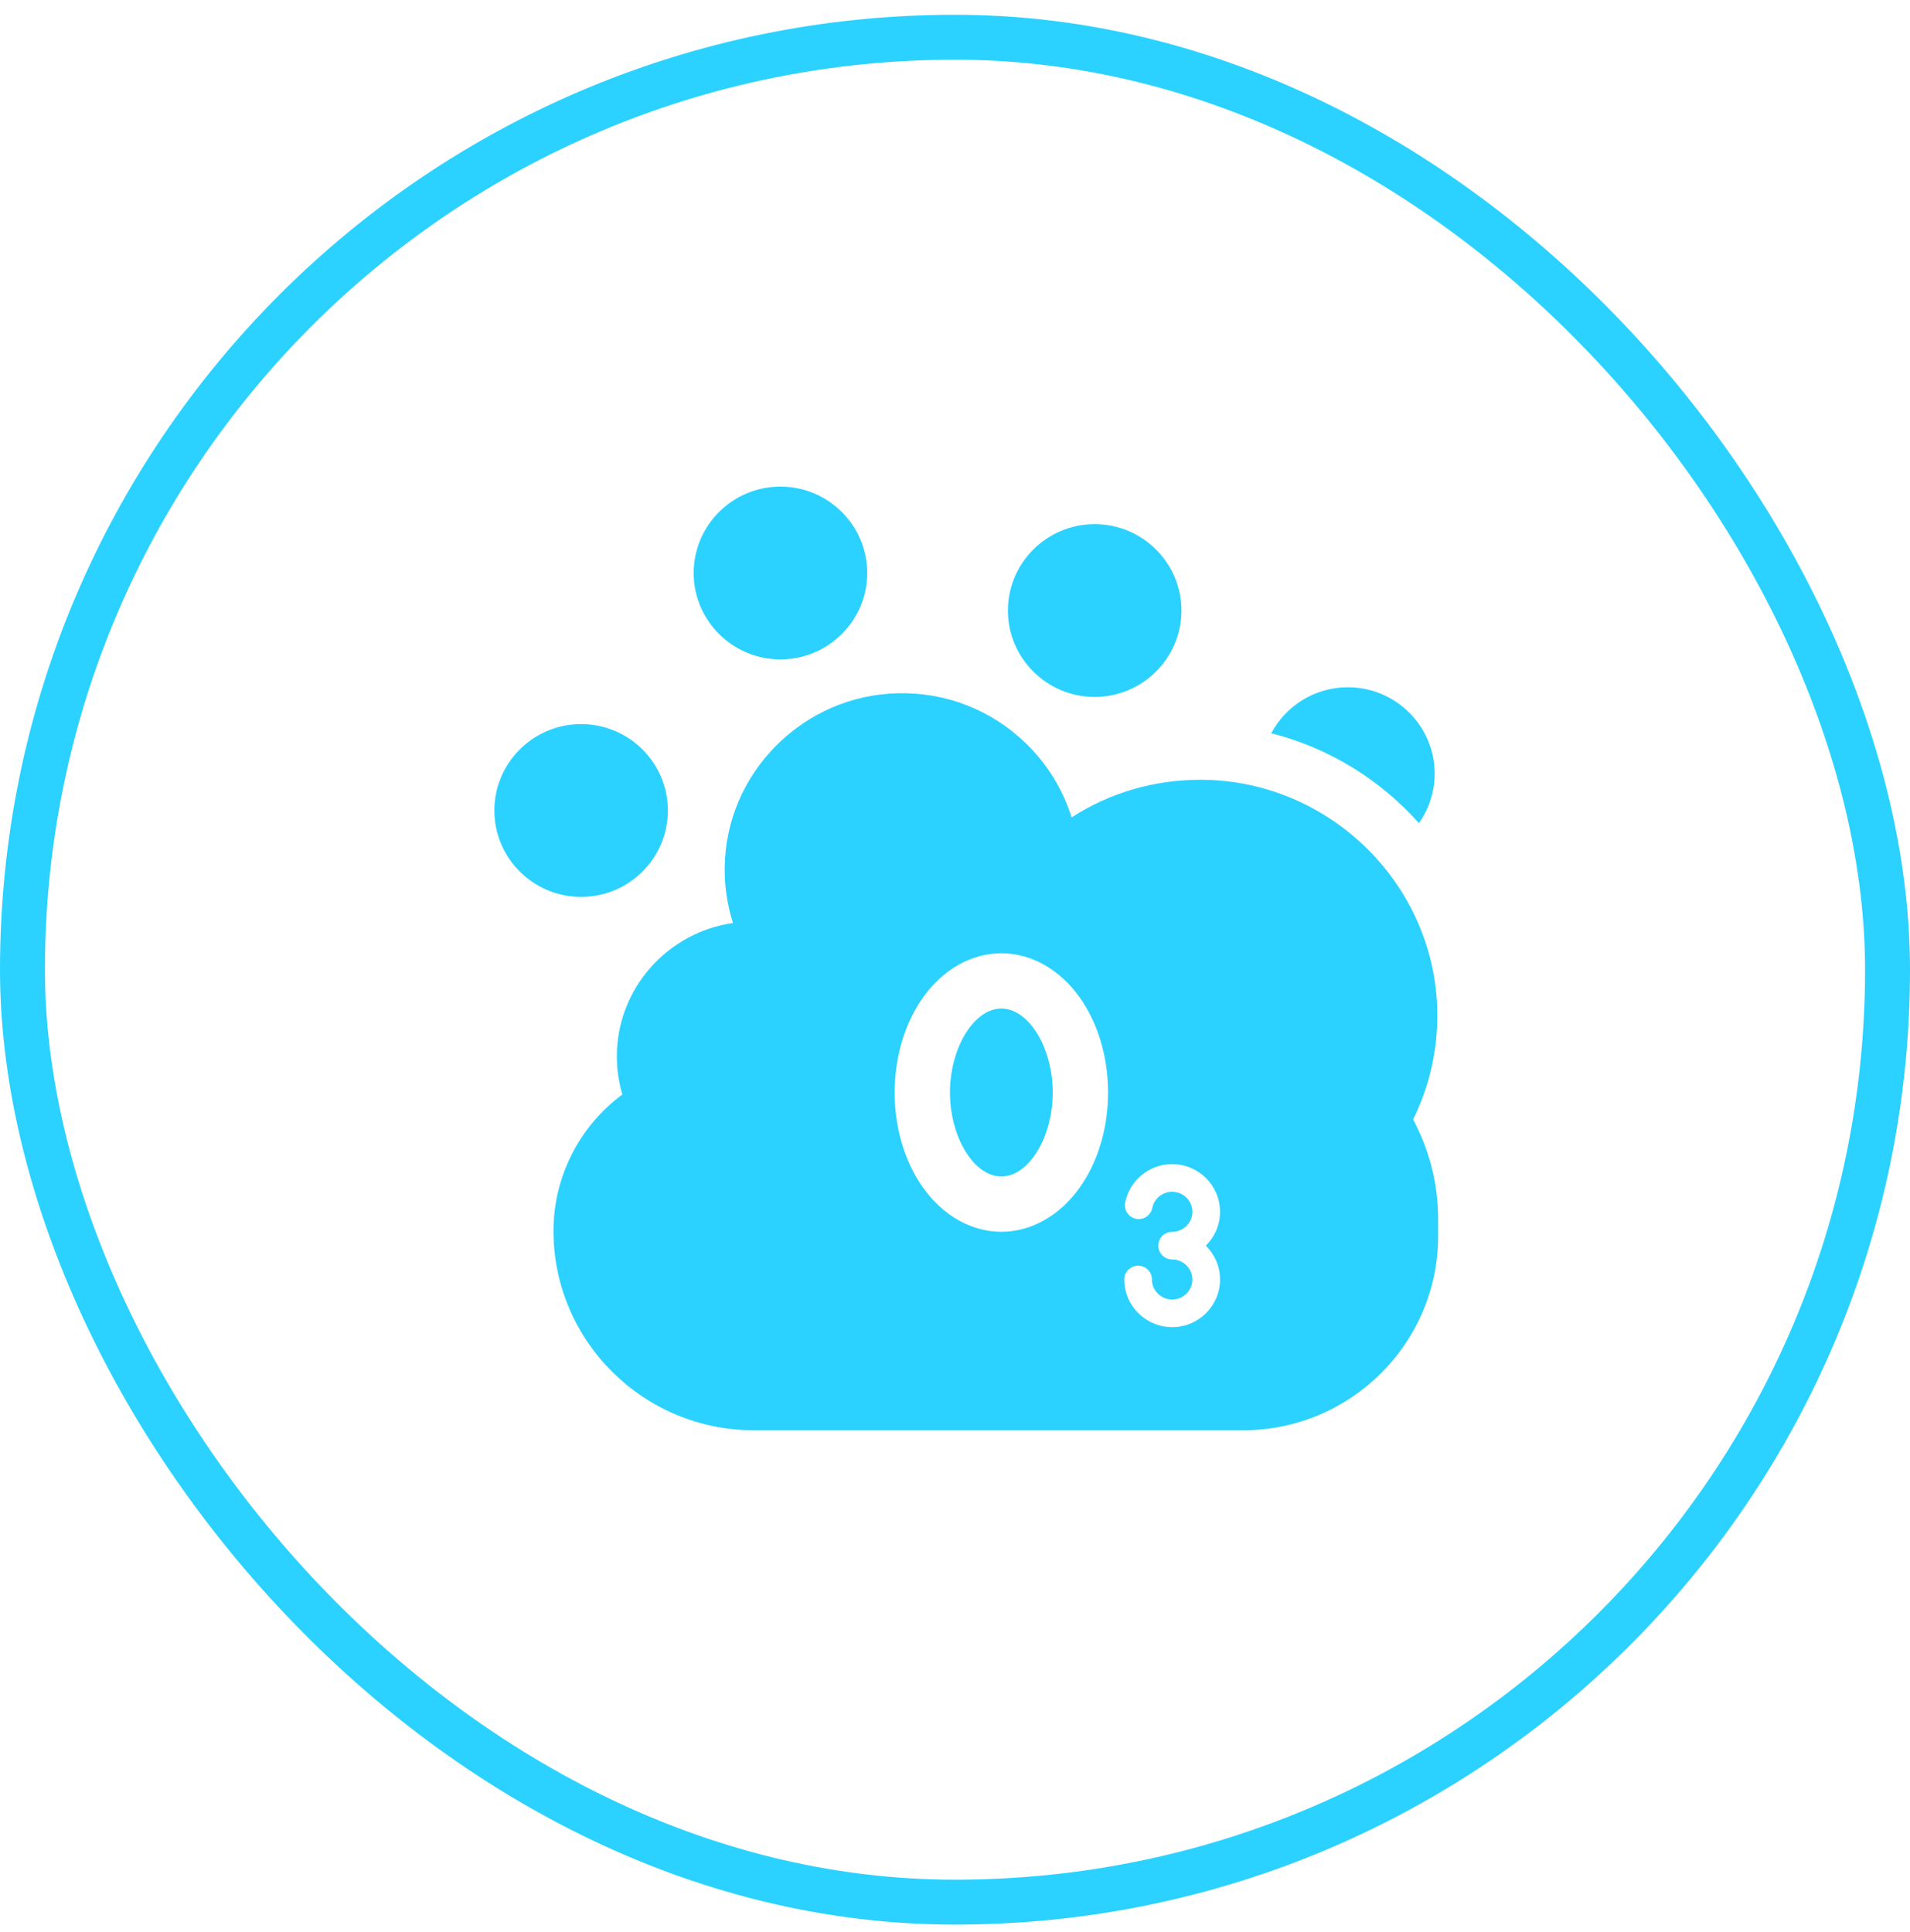
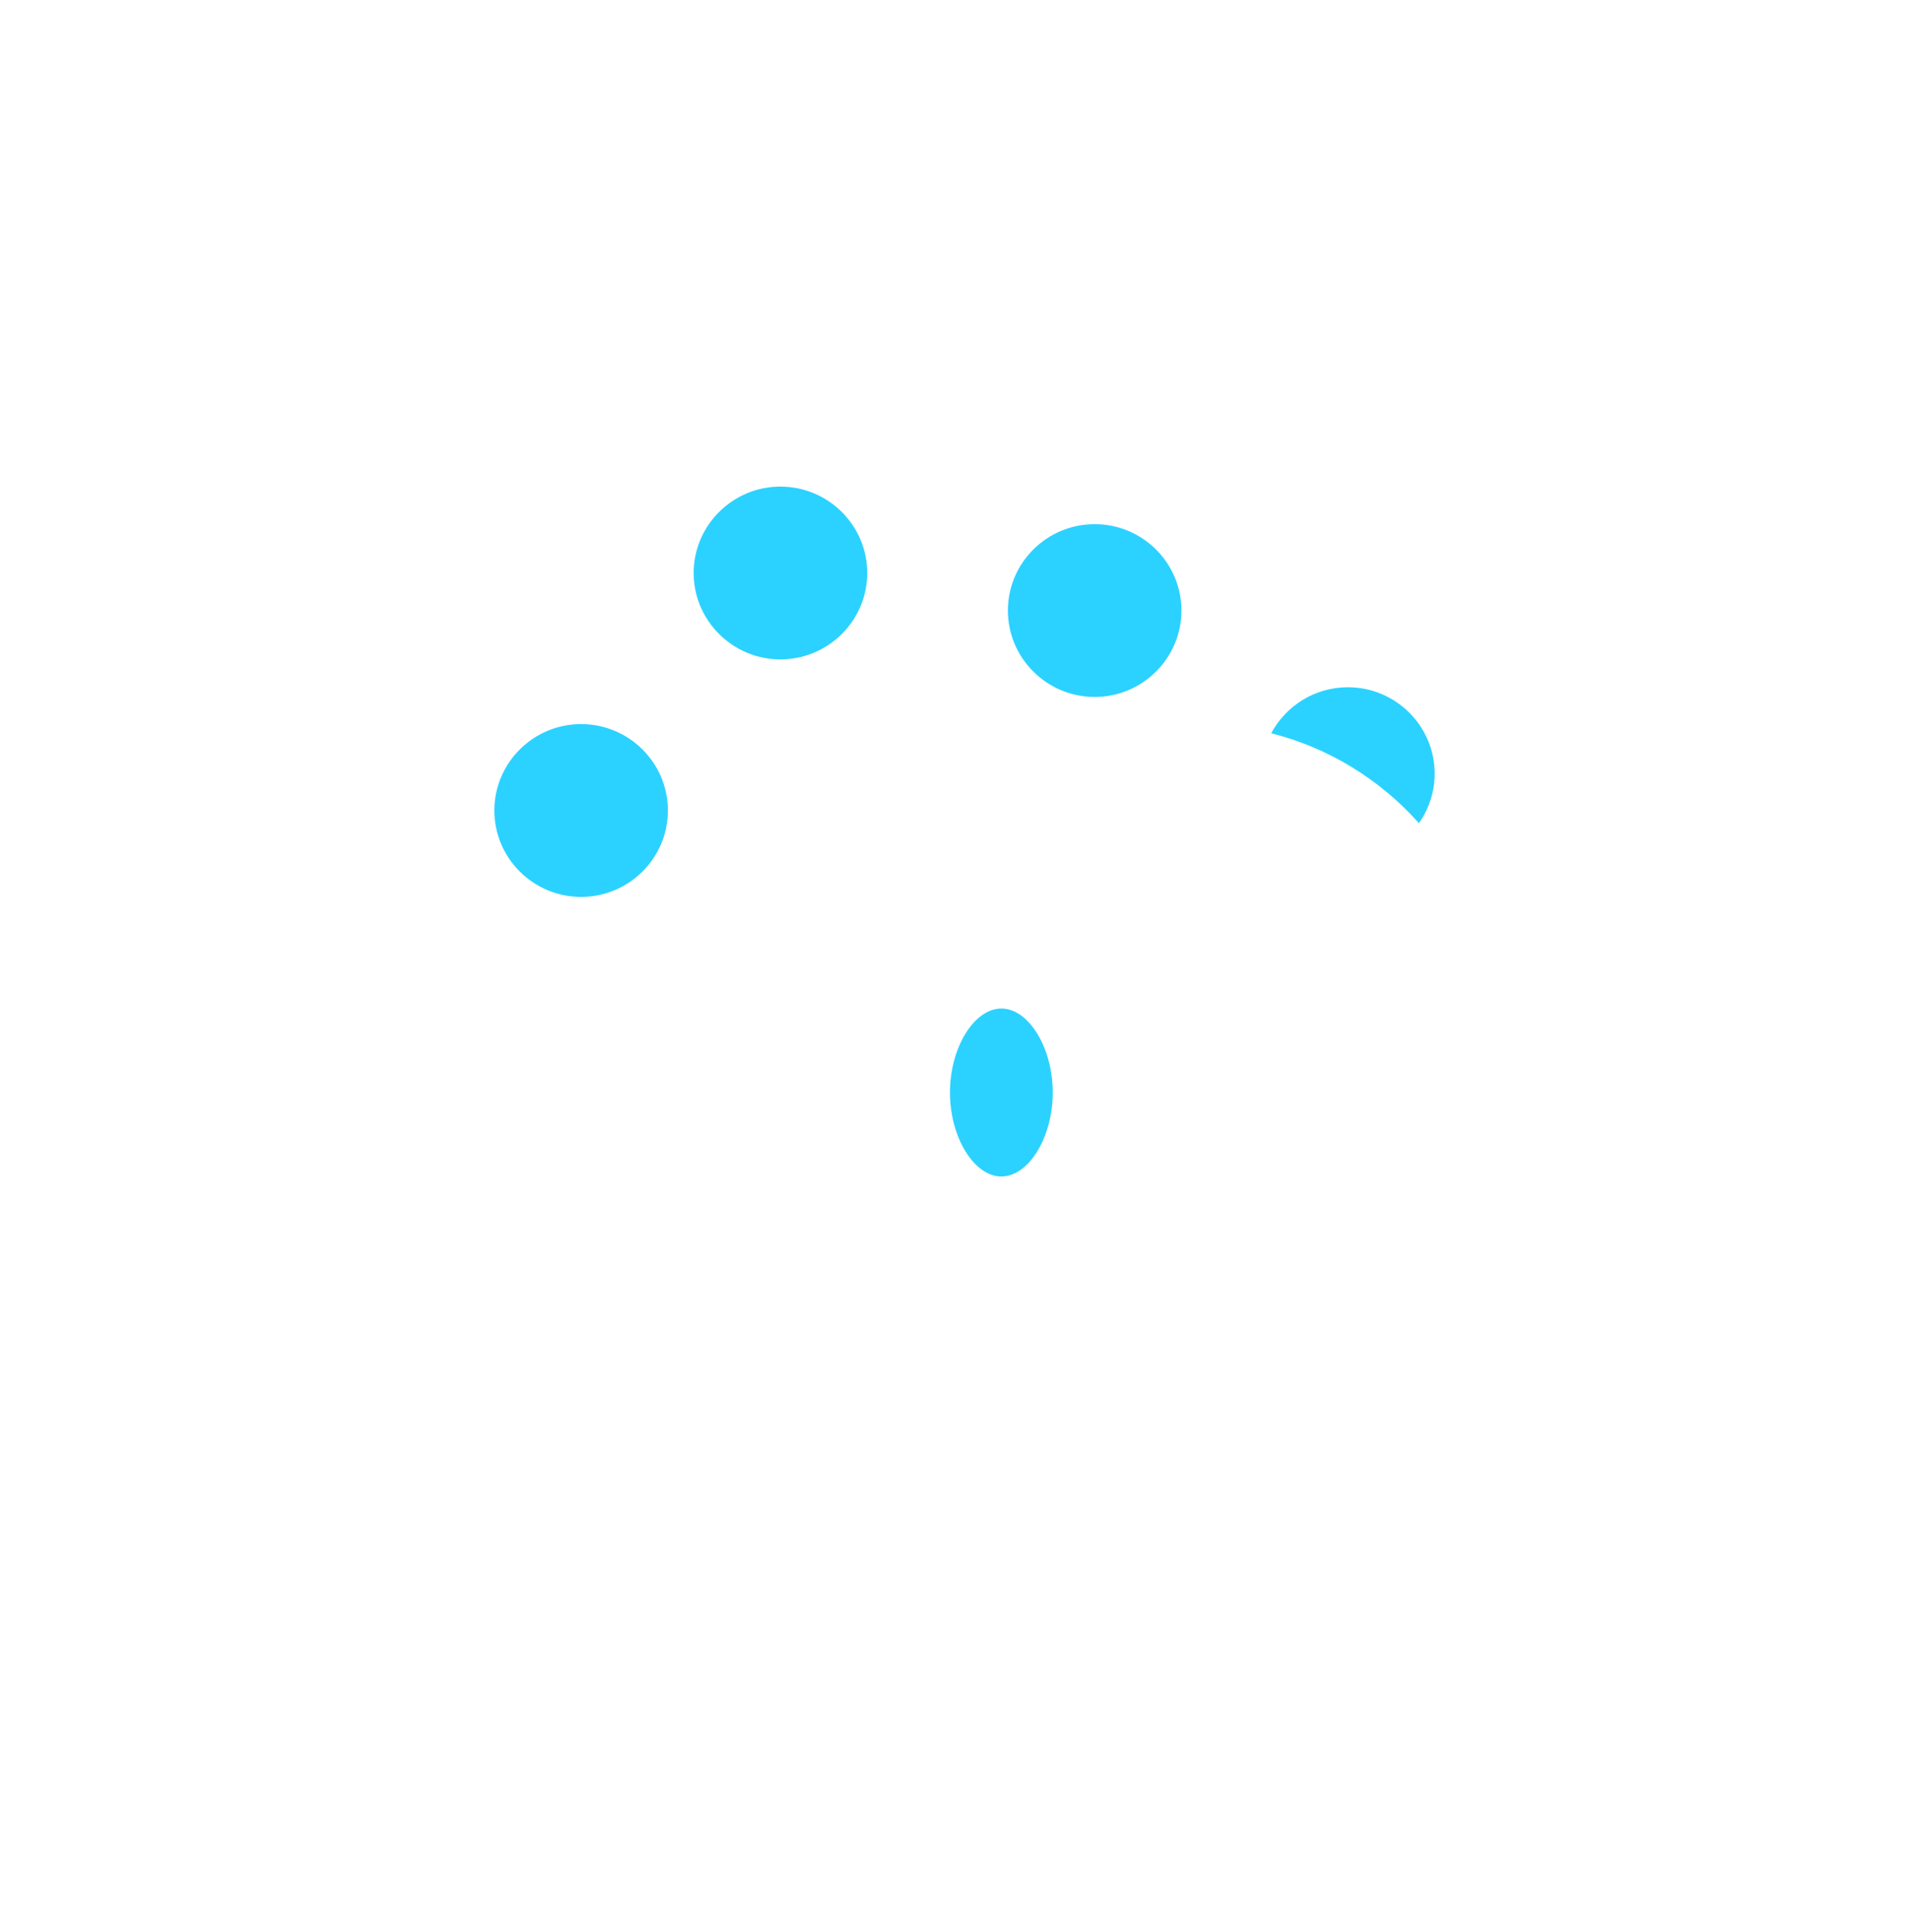
<svg xmlns="http://www.w3.org/2000/svg" width="85" height="86" viewBox="0 0 85 86" fill="none">
-   <rect x="1" y="1.657" width="83" height="83" rx="41.5" stroke="#2BD2FF" stroke-width="2" />
  <path d="M48.716 31.018C46.587 31.018 44.854 29.293 44.854 27.173C44.854 25.052 46.587 23.328 48.716 23.328C50.845 23.328 52.577 25.052 52.577 27.173C52.577 29.293 50.845 31.018 48.716 31.018ZM34.731 29.347C32.602 29.347 30.87 27.622 30.87 25.502C30.87 23.382 32.602 21.657 34.731 21.657C36.861 21.657 38.593 23.382 38.593 25.502C38.593 27.622 36.861 29.347 34.731 29.347ZM25.861 39.918C23.732 39.918 22 38.193 22 36.073C22 33.952 23.732 32.227 25.861 32.227C27.991 32.227 29.723 33.952 29.723 36.073C29.723 38.193 27.991 39.918 25.861 39.918ZM44.563 44.886C43.345 44.886 42.276 46.633 42.276 48.623C42.276 50.614 43.345 52.361 44.563 52.361C45.782 52.361 46.85 50.614 46.85 48.623C46.85 46.633 45.782 44.886 44.563 44.886ZM63.146 36.636C63.586 36.011 63.846 35.251 63.846 34.432C63.846 32.312 62.113 30.587 59.984 30.587C58.506 30.587 57.221 31.418 56.572 32.635C59.148 33.284 61.429 34.706 63.146 36.636Z" fill="#2BD2FF" />
-   <path d="M62.887 49.825C63.612 48.356 63.981 46.738 63.965 45.1C63.912 39.413 59.216 34.751 53.498 34.705C53.469 34.705 53.441 34.705 53.412 34.705C51.349 34.705 49.378 35.289 47.688 36.38C47.304 35.141 46.612 34.01 45.651 33.079C44.115 31.59 42.089 30.801 39.937 30.854C37.902 30.906 35.986 31.734 34.541 33.185C33.096 34.638 32.282 36.554 32.252 38.583C32.239 39.439 32.364 40.28 32.619 41.08C29.701 41.497 27.451 44.001 27.451 47.018C27.451 47.591 27.534 48.161 27.697 48.711C25.783 50.128 24.631 52.369 24.631 54.785C24.631 59.677 28.632 63.657 33.551 63.657H55.314C60.104 63.657 64 59.782 64 55.018V54.254C64 52.699 63.617 51.183 62.887 49.825ZM48.055 52.847C47.166 54.102 45.893 54.822 44.563 54.822C43.233 54.822 41.96 54.102 41.072 52.847C40.261 51.703 39.815 50.203 39.815 48.624C39.815 47.044 40.261 45.544 41.072 44.4C41.96 43.145 43.233 42.426 44.563 42.426C45.893 42.426 47.166 43.145 48.055 44.4C48.865 45.544 49.311 47.044 49.311 48.624C49.311 50.203 48.865 51.703 48.055 52.847ZM54.295 56.946C54.295 58.115 53.339 59.067 52.164 59.067C51.107 59.067 50.2 58.282 50.054 57.241C50.04 57.143 50.033 57.045 50.033 56.946C50.033 56.606 50.309 56.331 50.648 56.331C50.988 56.331 51.264 56.606 51.264 56.946C51.264 56.988 51.267 57.029 51.272 57.071C51.334 57.507 51.717 57.837 52.164 57.837C52.661 57.837 53.065 57.437 53.065 56.946C53.065 56.454 52.661 56.054 52.164 56.054C51.824 56.054 51.549 55.779 51.549 55.439C51.549 55.099 51.824 54.824 52.164 54.824C52.661 54.824 53.065 54.424 53.065 53.933C53.065 53.442 52.661 53.042 52.164 53.042C51.734 53.042 51.363 53.344 51.28 53.76C51.214 54.093 50.891 54.311 50.557 54.245C50.478 54.229 50.403 54.198 50.336 54.153C50.268 54.108 50.211 54.05 50.166 53.983C50.121 53.916 50.089 53.841 50.074 53.762C50.058 53.682 50.058 53.601 50.073 53.522C50.269 52.531 51.148 51.811 52.164 51.811C53.339 51.811 54.295 52.763 54.295 53.933C54.295 54.521 54.053 55.054 53.663 55.439C54.053 55.824 54.295 56.357 54.295 56.946Z" fill="#2BD2FF" />
</svg>